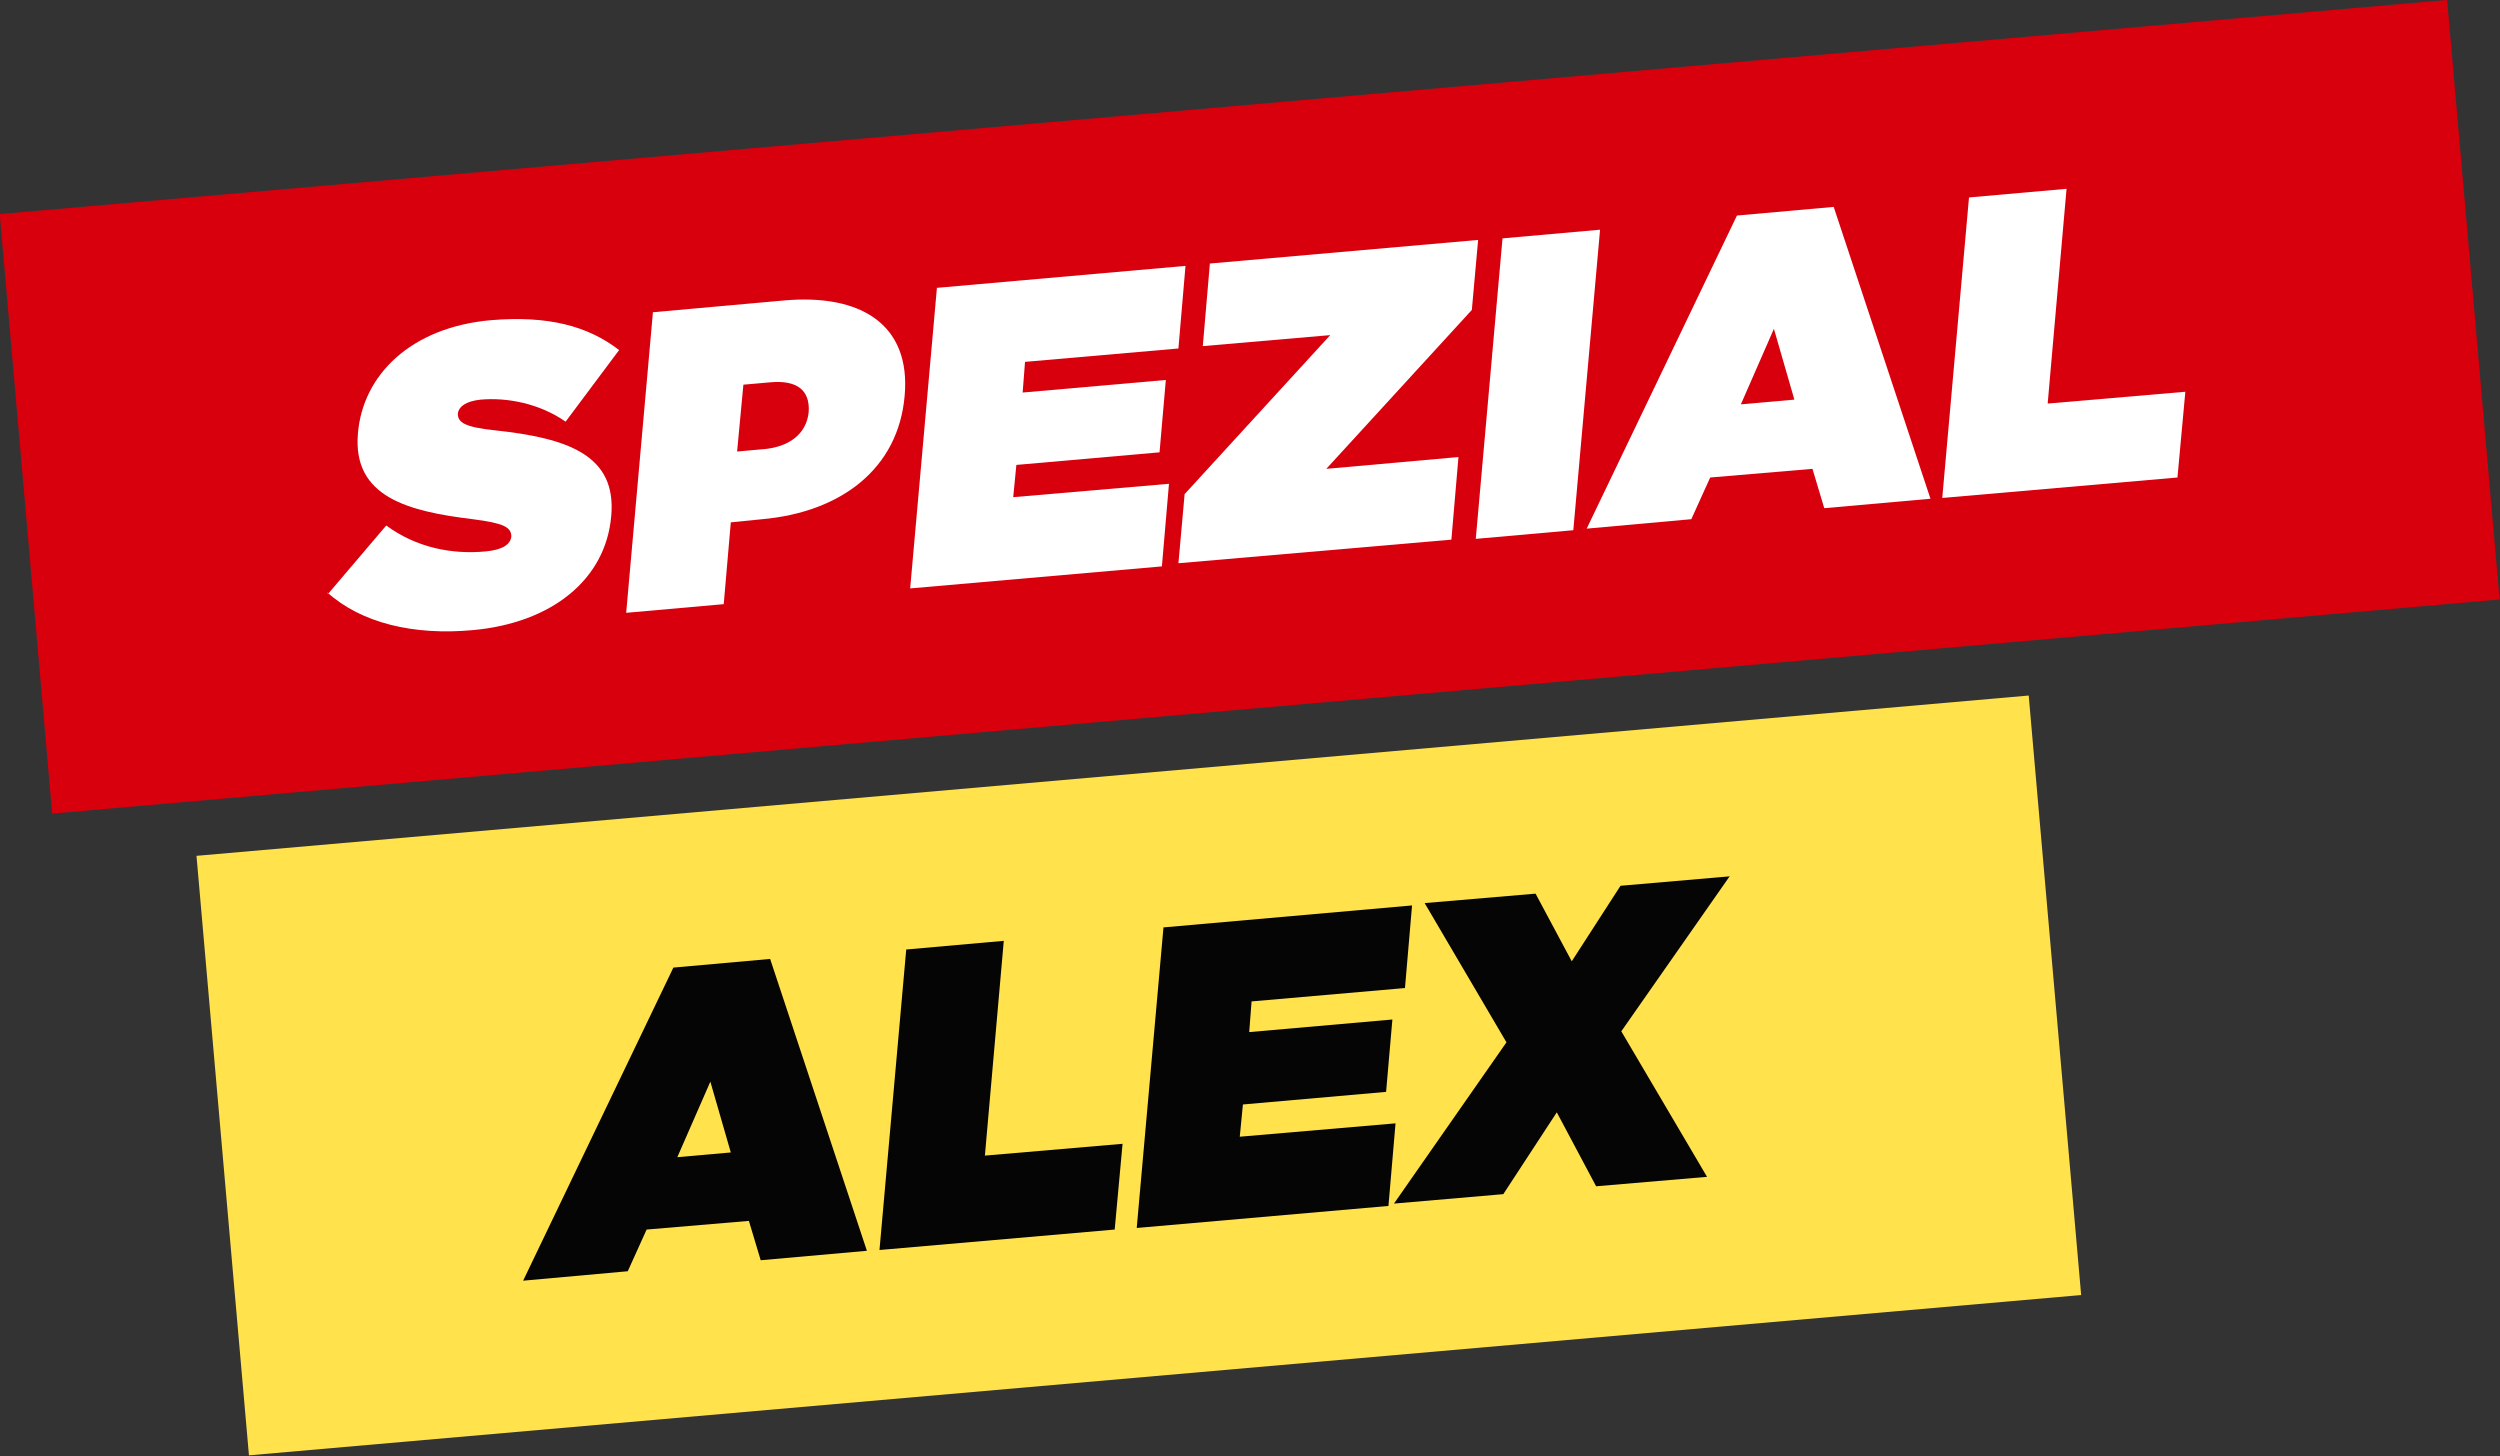
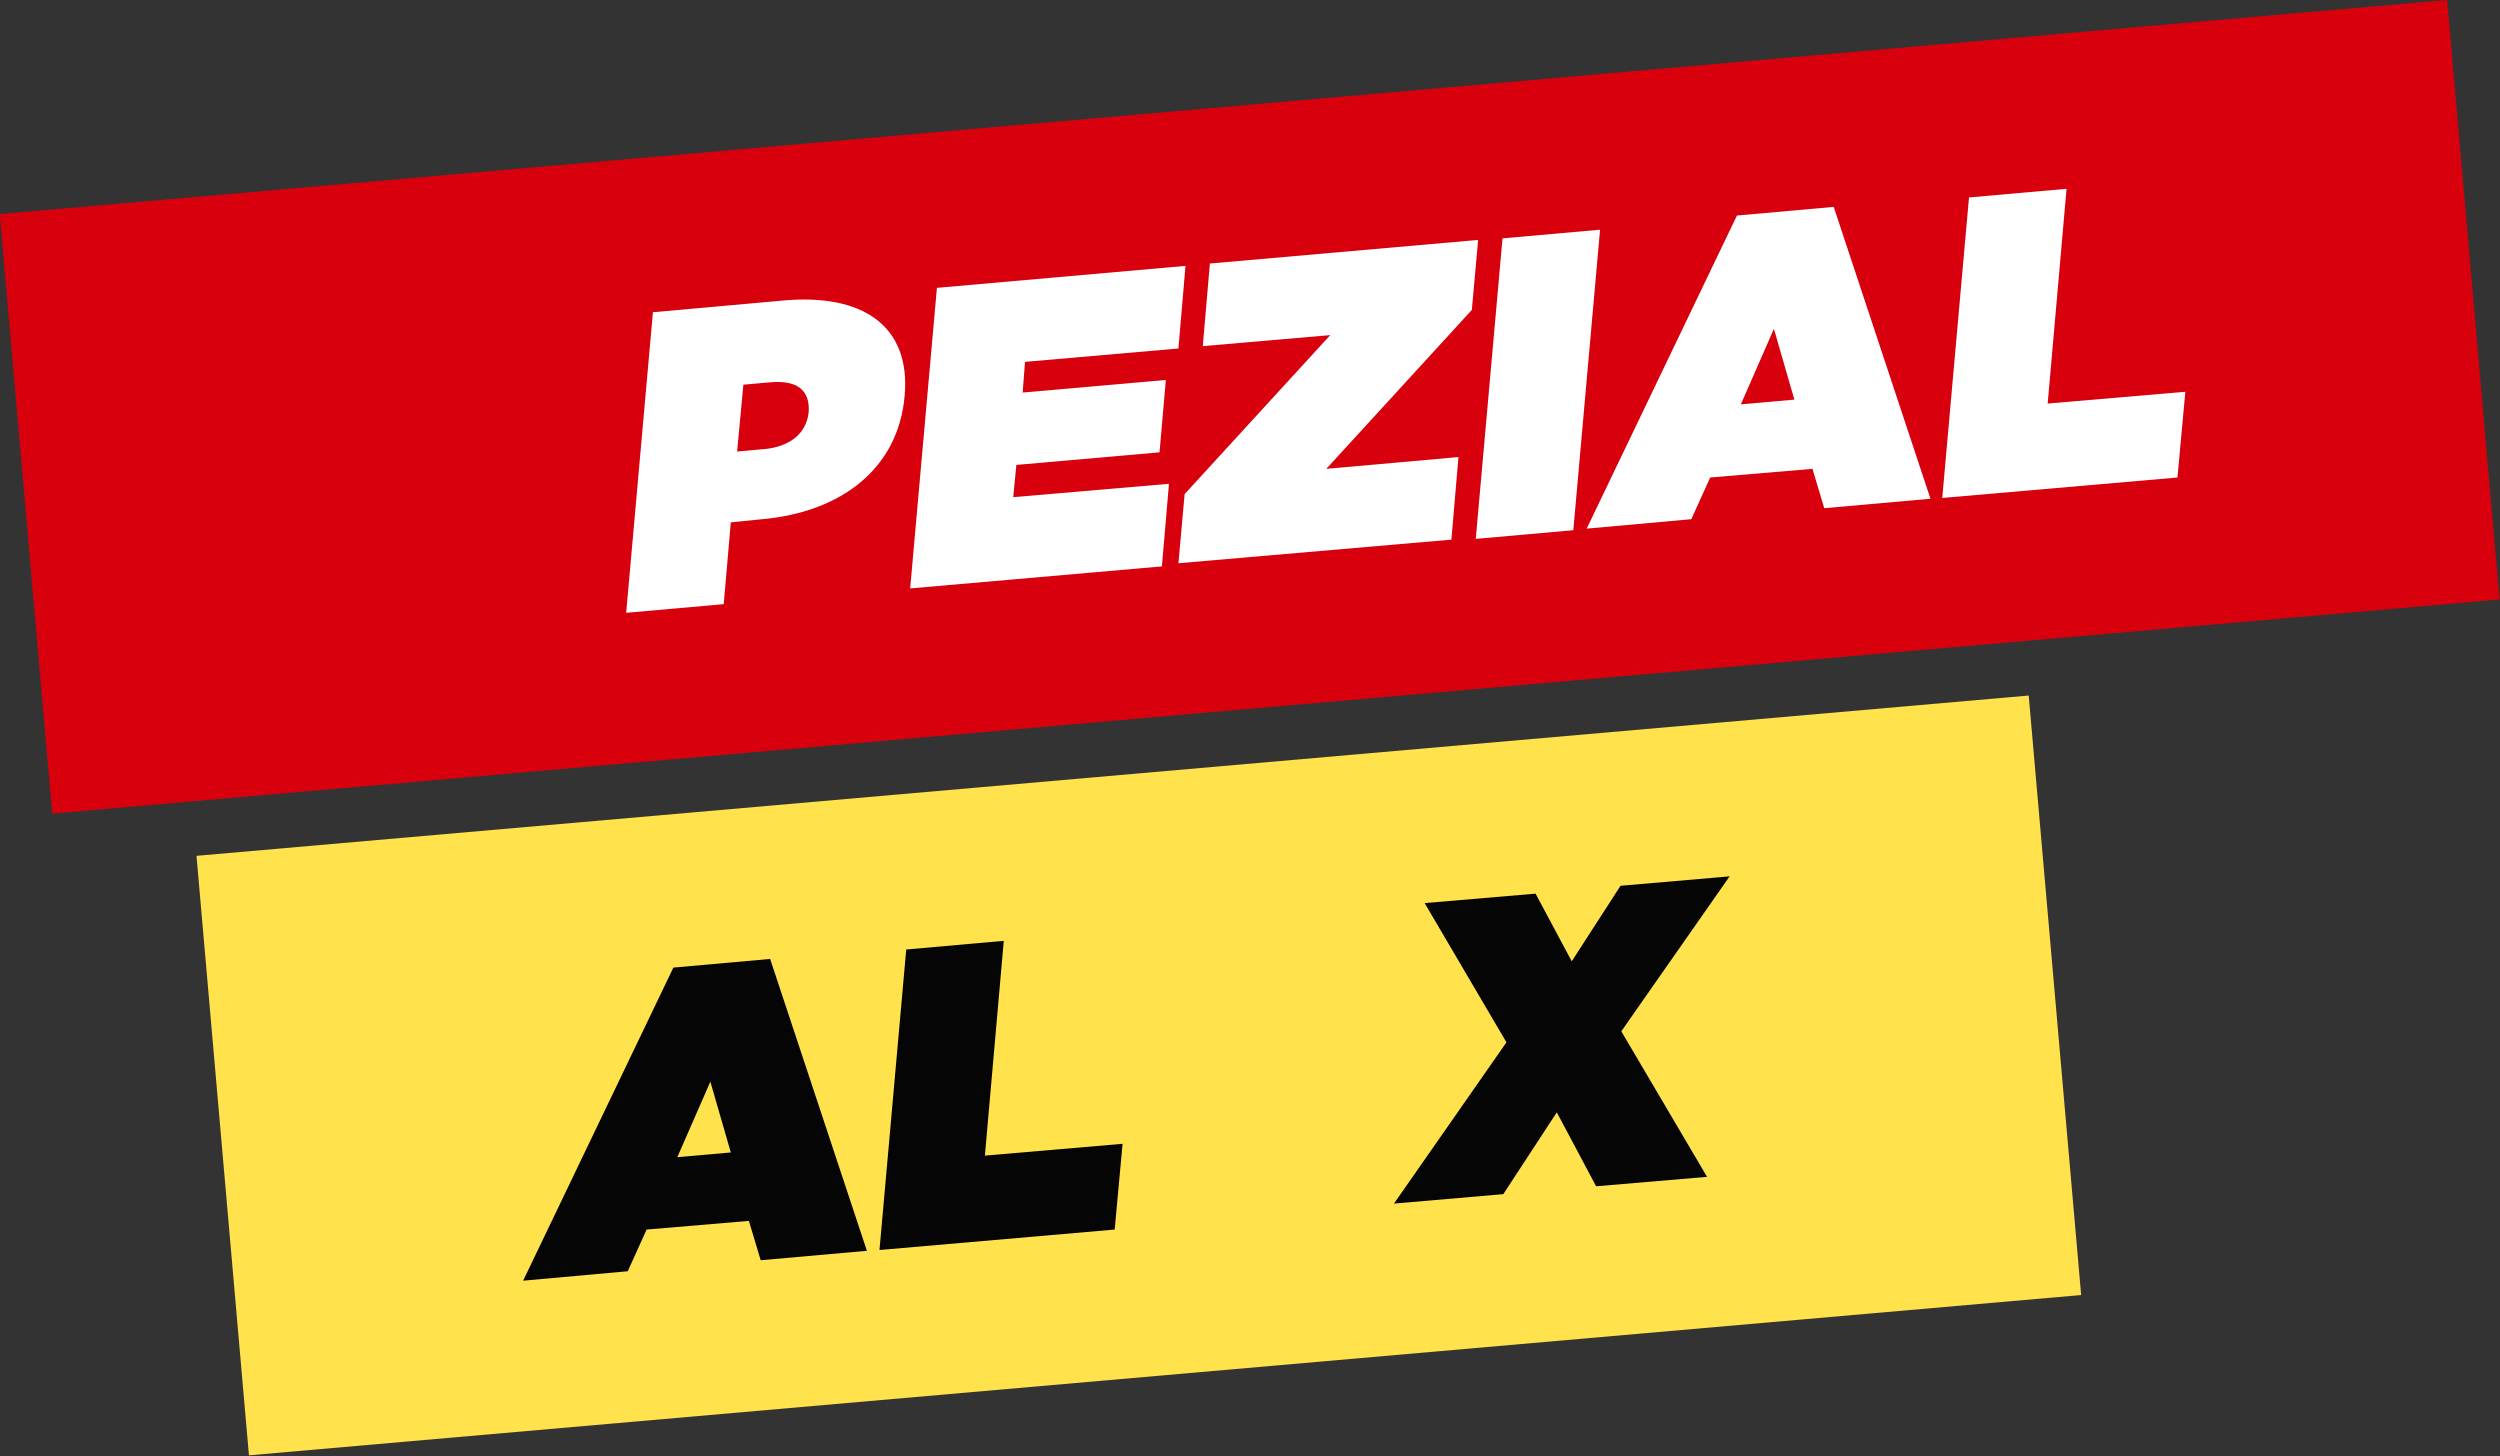
<svg xmlns="http://www.w3.org/2000/svg" id="Staffel_1" version="1.1" viewBox="0 0 317.8 185.1">
  <rect x="0" y="0" width="317.8" height="185.1" fill="#333333" stroke="none" />
  <defs>
    <style>
      .st0 {
        fill: #050505;
      }

      .st1 {
        isolation: isolate;
      }

      .st2 {
        fill: #fff;
      }

      .st3 {
        fill: #ffe24c;
      }

      .st4 {
        fill: #d9000d;
      }
    </style>
  </defs>
  <rect class="st4" x="2.7" y="13.5" width="312.3" height="76.5" transform="translate(-3.9 14) rotate(-5)" />
  <g class="st1">
    <g class="st1">
-       <path class="st2" d="M41.7,75.5l7.4-8.7c3.8,2.8,8.3,3.7,12.6,3.3,2.2-.2,3.2-.9,3.3-1.9h0c0-1.2-1-1.7-4.9-2.2-8.2-1-15.3-2.8-14.6-10.9h0c.6-7.4,6.7-13.5,16.9-14.4,7.2-.6,12.3.7,16.3,3.8l-6.8,9.1c-3.3-2.3-7.4-3.1-10.8-2.8-1.9.2-2.8.9-2.9,1.8h0c0,1.1.9,1.7,4.7,2.1,9.4,1,15.5,3.2,14.8,10.9h0c-.7,8.1-7.6,13.6-17.6,14.5-7.5.7-14.2-.9-18.5-4.8Z" />
      <path class="st2" d="M82.9,39.7l16.7-1.5c9.9-.9,16.2,3.1,15.4,12.1h0c-.8,9.3-8.1,14.8-18.1,15.7l-4,.4-.9,10.4-12.4,1.1,3.4-38.2ZM97.1,57.1c3.2-.3,5.4-1.9,5.7-4.7h0c.2-2.9-1.6-4.1-4.9-3.8l-3.4.3-.8,8.5,3.3-.3Z" />
      <path class="st2" d="M119,36.6l31.7-2.8-.9,10.5-19.5,1.7-.3,3.9,18.2-1.6-.8,9.2-18.2,1.6-.4,4.1,19.8-1.7-.9,10.5-32,2.8,3.4-38.2Z" />
-       <path class="st2" d="M150.6,62.8l18.5-20.2-16.2,1.4.9-10.5,34.1-3-.8,8.9-18.5,20.2,16.8-1.5-.9,10.5-34.7,3,.8-8.9Z" />
+       <path class="st2" d="M150.6,62.8l18.5-20.2-16.2,1.4.9-10.5,34.1-3-.8,8.9-18.5,20.2,16.8-1.5-.9,10.5-34.7,3,.8-8.9" />
      <path class="st2" d="M191,30.3l12.4-1.1-3.4,38.2-12.4,1.1,3.4-38.2Z" />
      <path class="st2" d="M220.8,27.4l12.3-1.1,12.3,37.1-13.5,1.2-1.5-5-13,1.1-2.4,5.3-13.3,1.2,19.1-39.8ZM228.1,50.8l-2.6-9-4.2,9.6,6.8-.6Z" />
      <path class="st2" d="M250.3,25.1l12.4-1.1-2.4,27.3,17.5-1.5-1,10.9-29.9,2.6,3.4-38.2Z" />
    </g>
  </g>
  <rect class="st3" x="27.9" y="98.5" width="233.8" height="76.5" transform="translate(-11.4 13.1) rotate(-5)" />
  <g class="st1">
    <g class="st1">
      <path class="st0" d="M85.6,123l12.3-1.1,12.3,37.1-13.5,1.2-1.5-5-13,1.1-2.4,5.3-13.3,1.2,19.1-39.8ZM92.9,146.5l-2.6-9-4.2,9.6,6.8-.6Z" />
      <path class="st0" d="M115.2,120.7l12.4-1.1-2.4,27.3,17.5-1.5-1,10.9-29.9,2.6,3.4-38.2Z" />
-       <path class="st0" d="M147.8,117.9l31.7-2.8-.9,10.5-19.5,1.7-.3,3.9,18.2-1.6-.8,9.2-18.2,1.6-.4,4.1,19.8-1.7-.9,10.5-32,2.8,3.4-38.2Z" />
      <path class="st0" d="M219.8,111.5l-13.7,19.6,10.9,18.5-14.1,1.2-5-9.4-6.8,10.4-13.9,1.2,14.3-20.5-10.4-17.7,14.1-1.2,4.6,8.6,6.2-9.6,13.9-1.2Z" />
    </g>
  </g>
</svg>